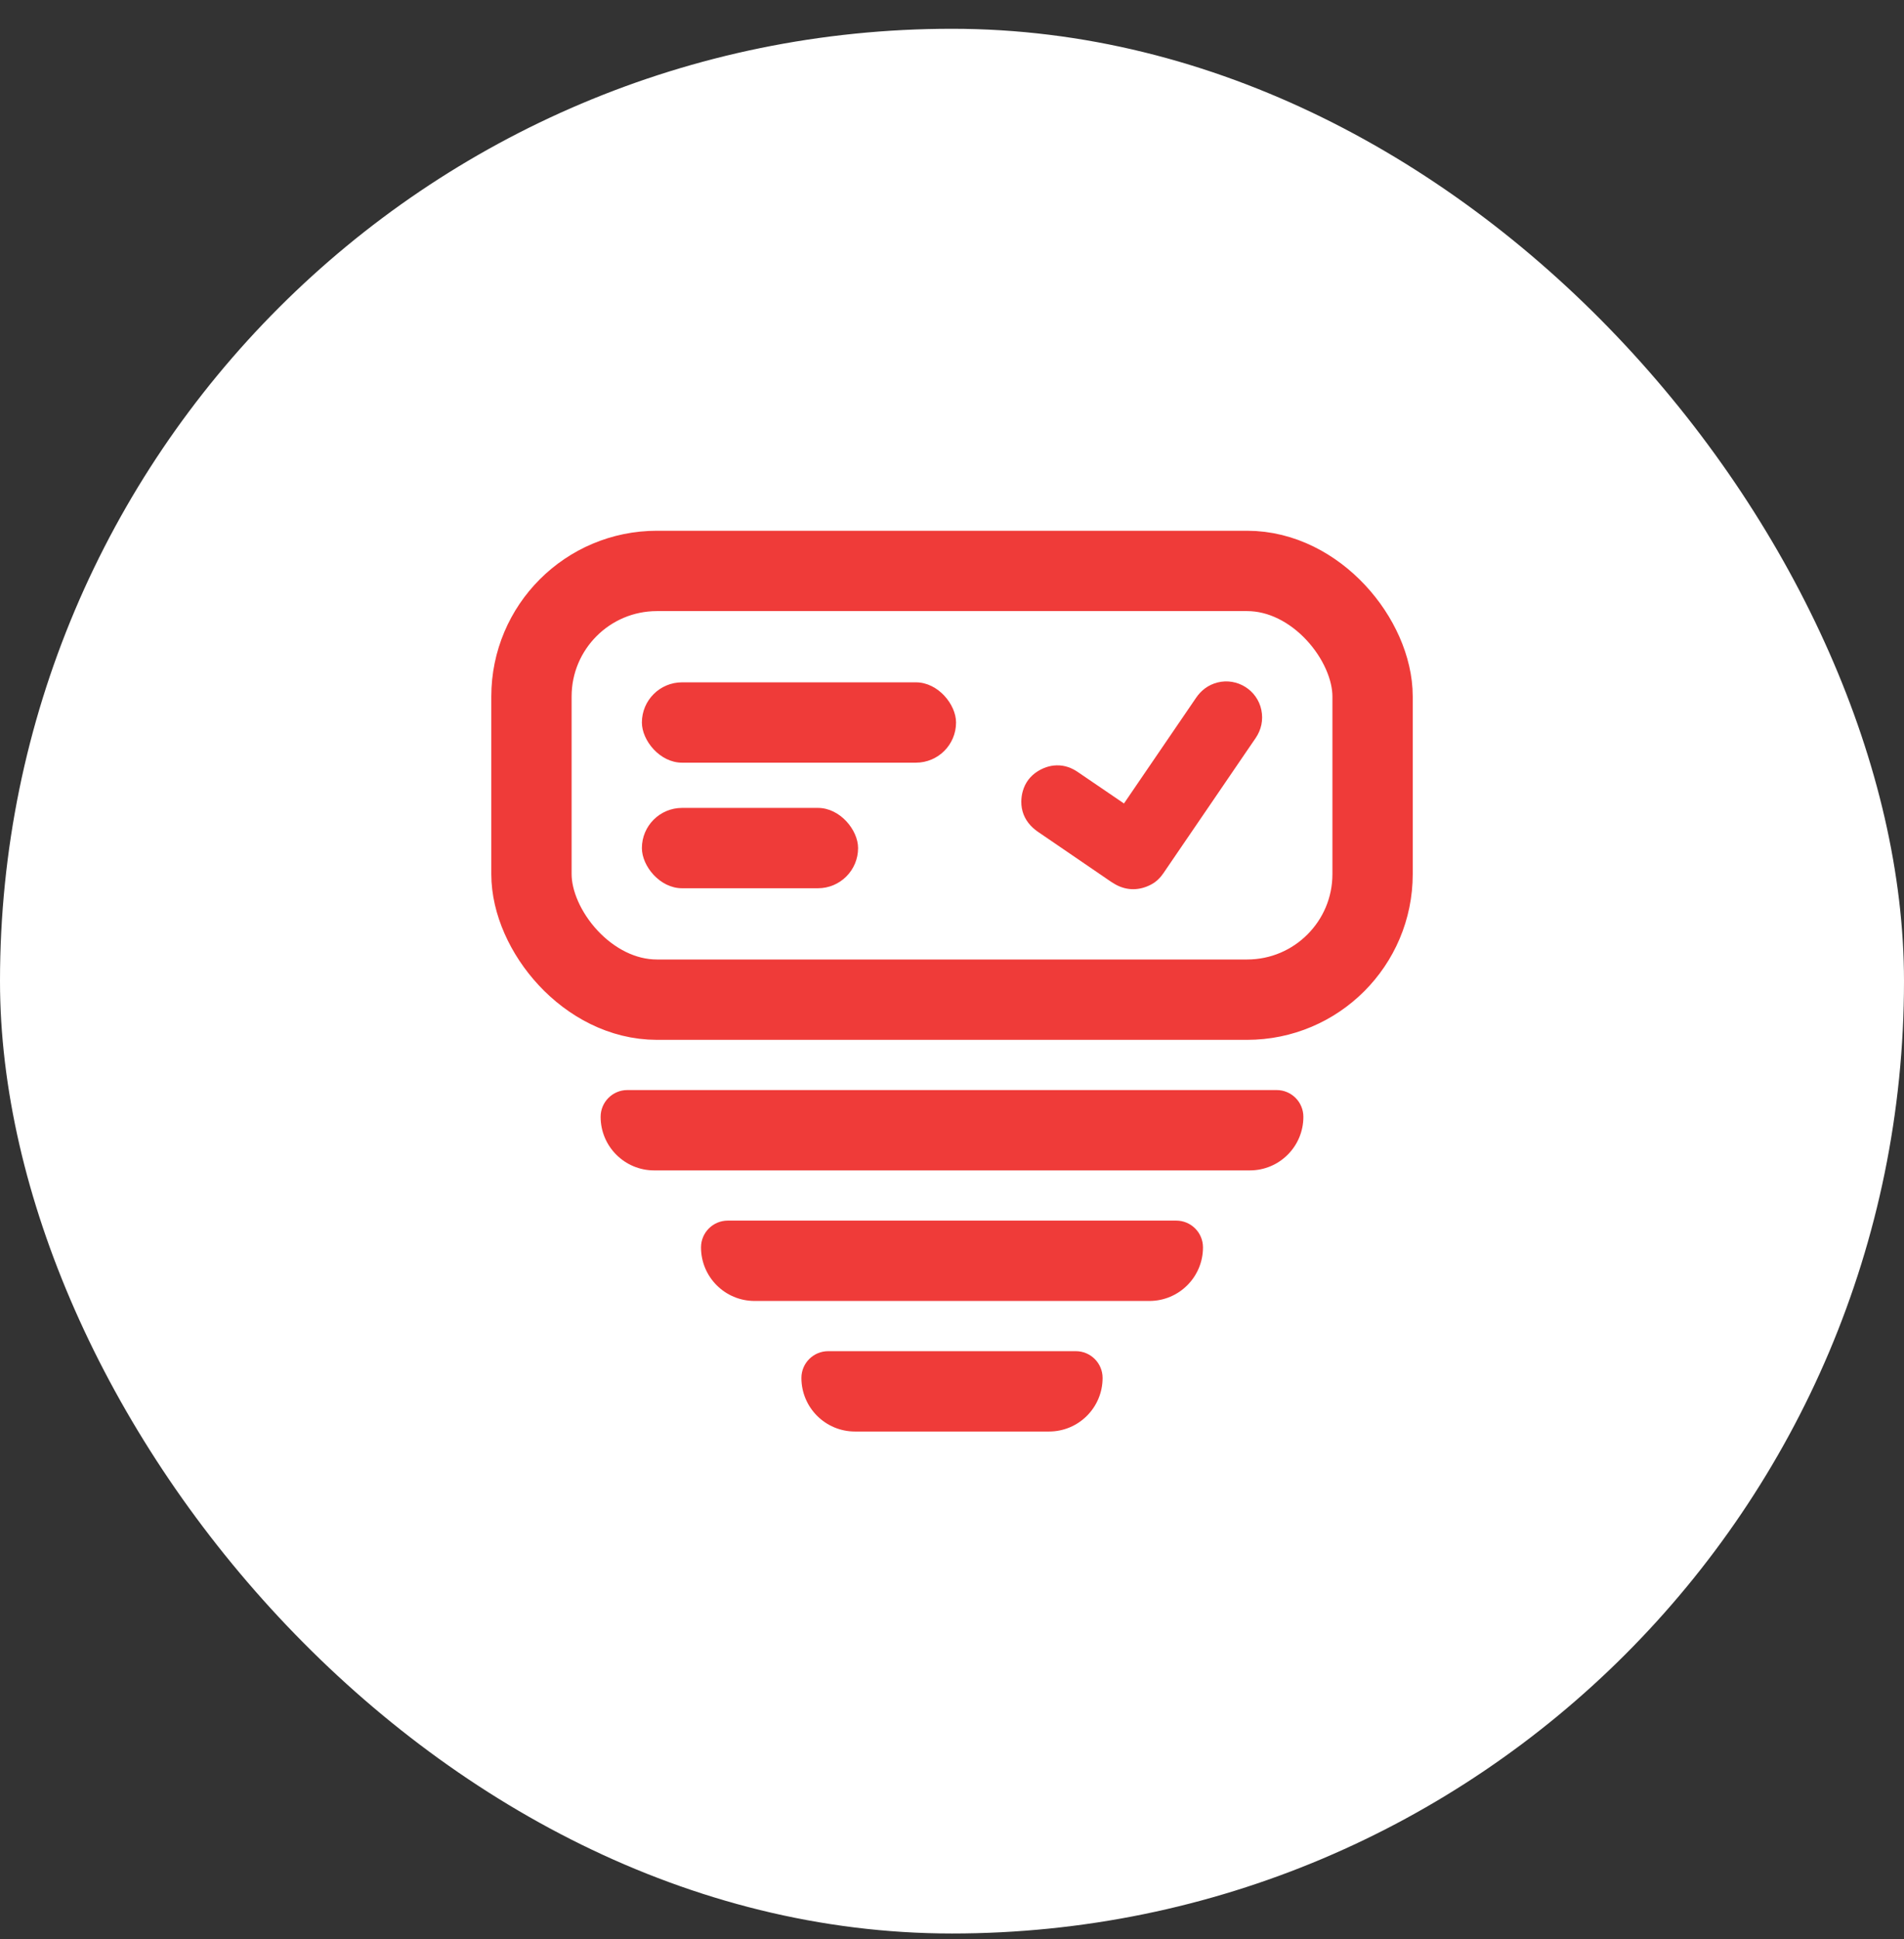
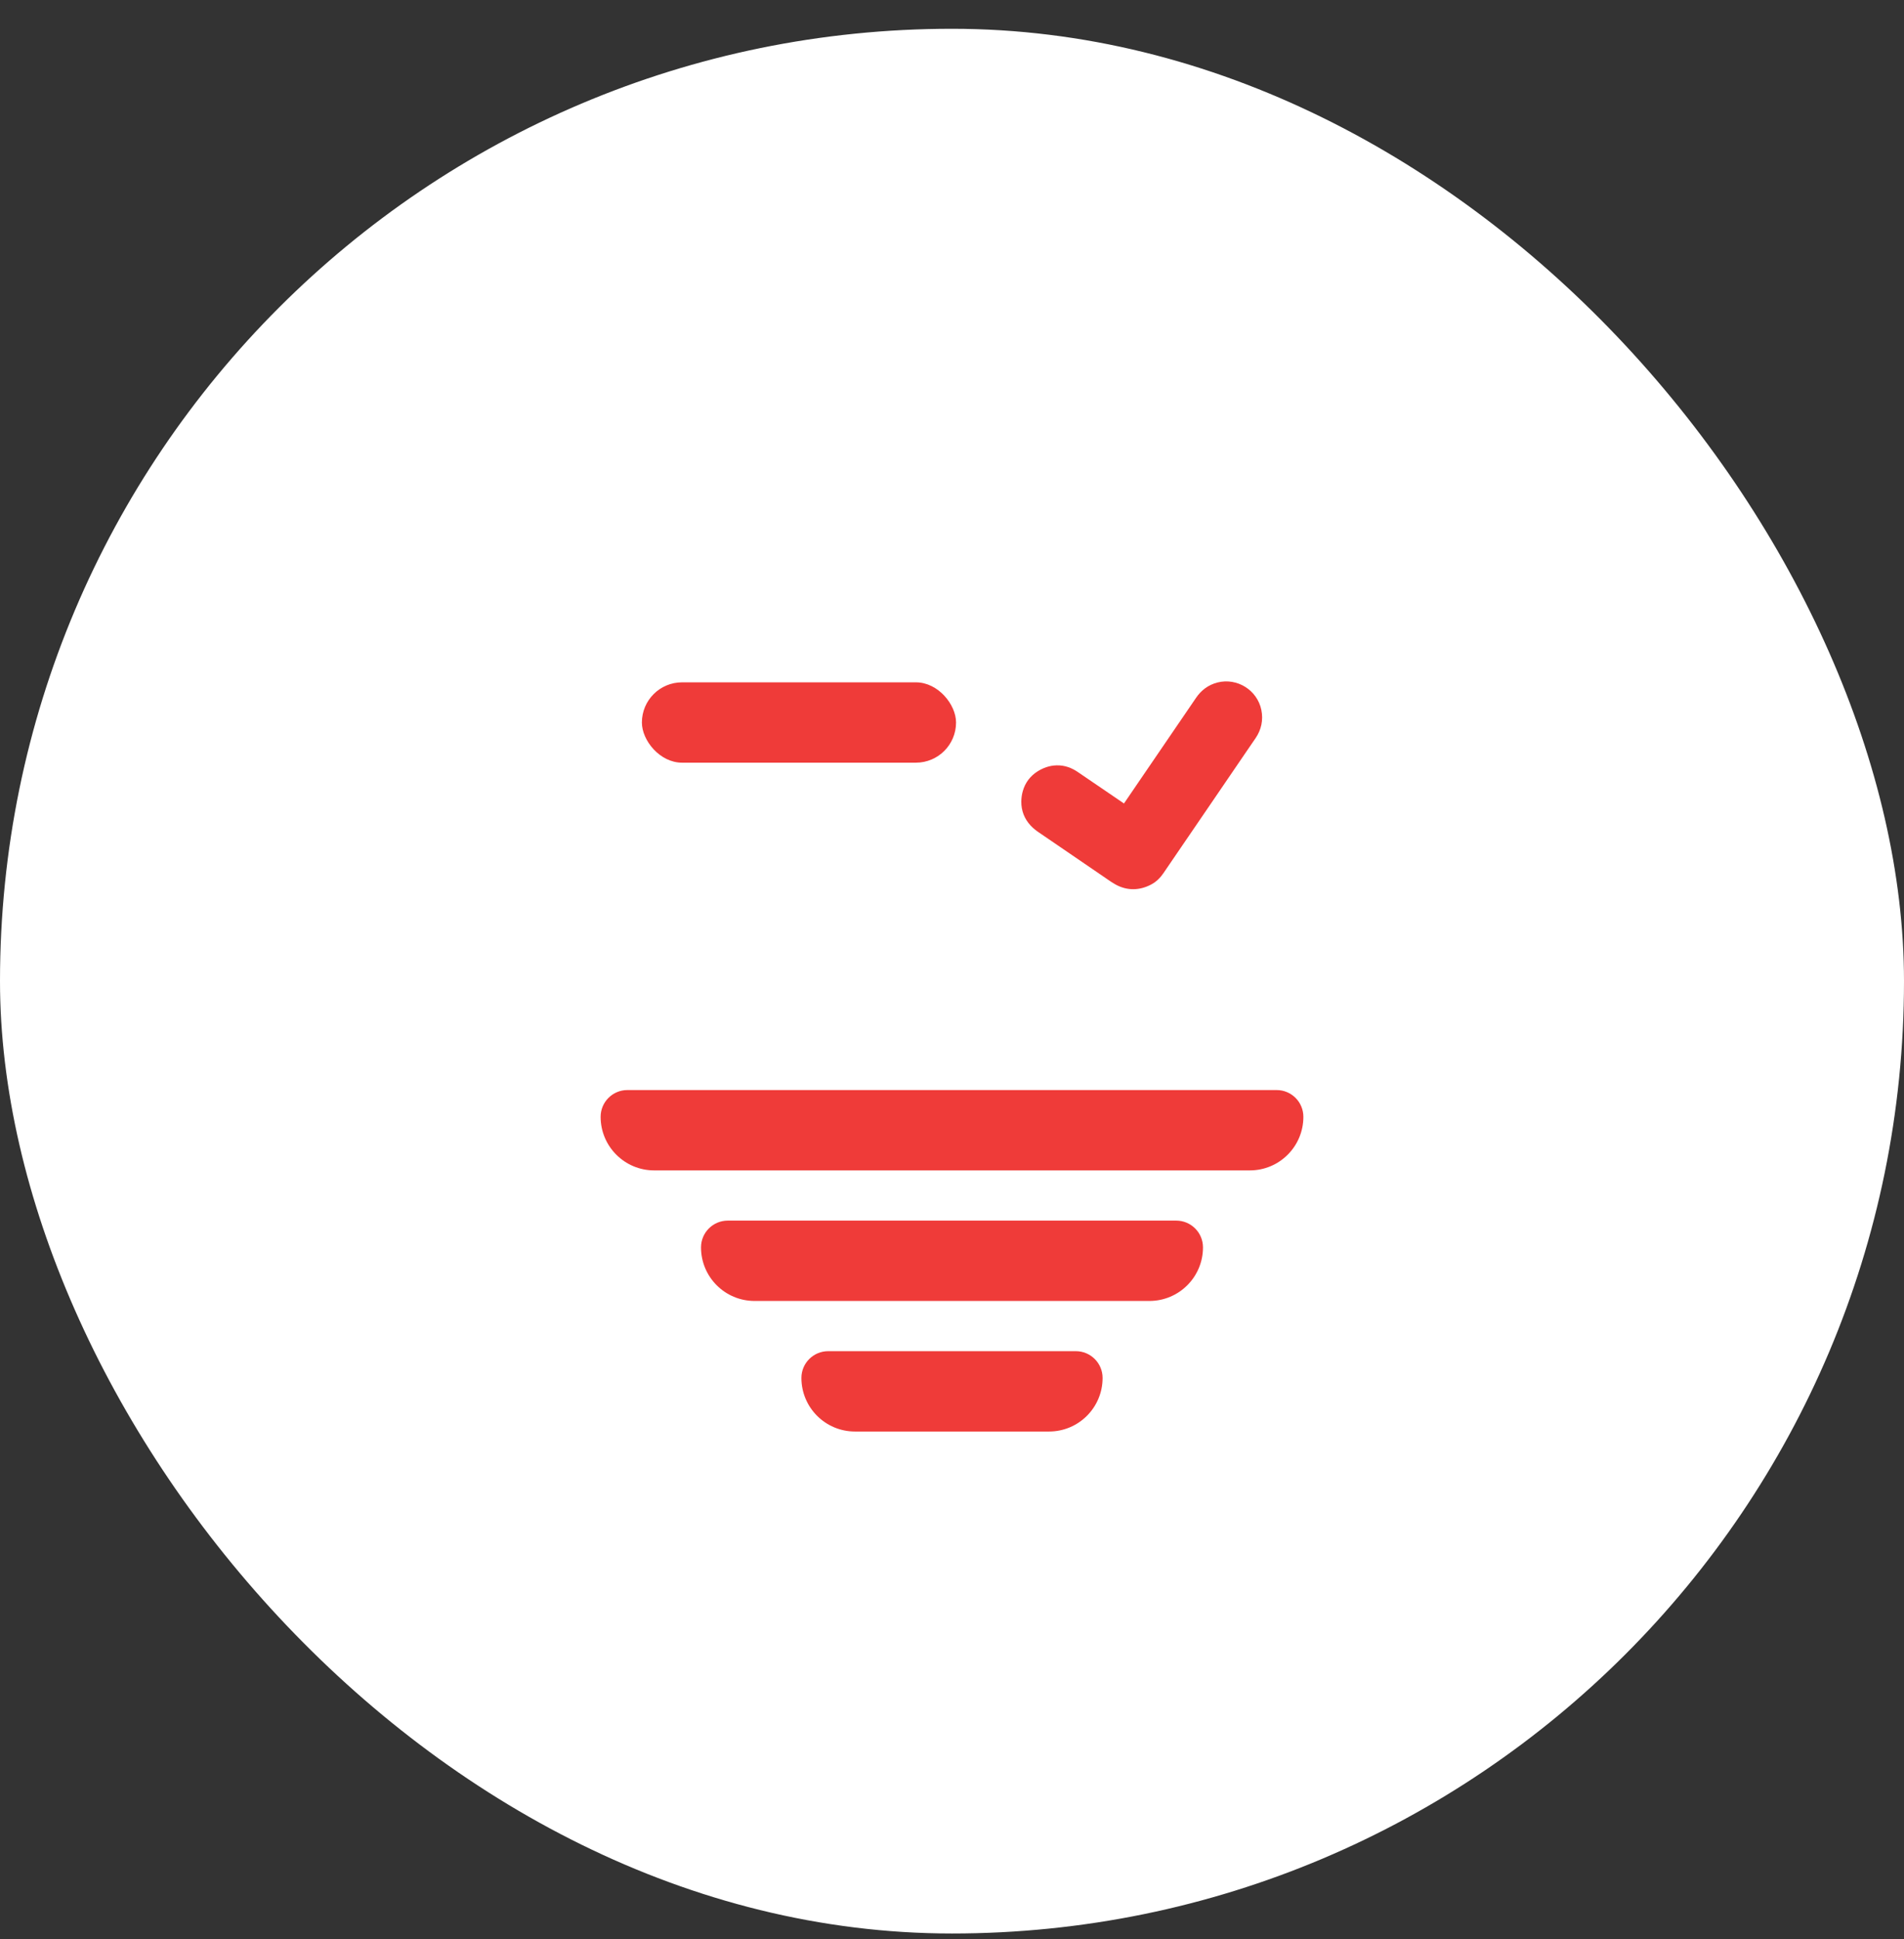
<svg xmlns="http://www.w3.org/2000/svg" width="55" height="56" viewBox="0 0 55 56" fill="none">
  <rect x="0" y="0" width="55" height="56" fill="#333333" stroke="none" />
  <rect y="0.831" width="55" height="55" rx="27.5" fill="white" />
-   <rect x="15.352" y="16.486" width="24.297" height="12.38" rx="3.625" stroke="#EF3B39" stroke-width="2.32" />
  <rect x="18.542" y="19.703" width="9.075" height="2.32" rx="1.16" fill="#EF3B39" />
-   <rect x="18.542" y="23.329" width="6.245" height="2.32" rx="1.16" fill="#EF3B39" />
  <path d="M31.126 22.287C30.963 22.177 30.761 22.093 30.519 22.1C30.306 22.106 30.126 22.179 29.978 22.27C29.765 22.402 29.616 22.597 29.546 22.84C29.516 22.945 29.503 23.048 29.502 23.147C29.5 23.41 29.592 23.646 29.77 23.837C29.854 23.928 29.946 23.995 30.019 24.044C30.114 24.109 30.209 24.174 30.305 24.239C30.865 24.622 31.427 25.006 31.988 25.389C31.997 25.395 32.007 25.401 32.017 25.409C32.072 25.446 32.147 25.499 32.225 25.541C32.568 25.73 32.927 25.712 33.249 25.543C33.412 25.458 33.525 25.334 33.605 25.217C33.788 24.948 33.972 24.68 34.155 24.411C34.457 23.969 34.76 23.526 35.062 23.083L35.063 23.082L35.072 23.068L35.075 23.064C35.373 22.627 35.672 22.19 35.97 21.752C36.01 21.694 36.05 21.635 36.091 21.575C36.151 21.488 36.212 21.4 36.27 21.314C36.433 21.074 36.496 20.796 36.436 20.5C36.318 19.927 35.737 19.564 35.171 19.707C34.901 19.776 34.696 19.935 34.552 20.147C34.018 20.93 33.484 21.712 32.95 22.494L32.468 23.201C32.422 23.17 32.376 23.138 32.33 23.107L32.292 23.081L31.126 22.287Z" fill="#EF3B39" />
  <path d="M17.35 32.249C17.35 31.822 17.696 31.476 18.123 31.476H36.877C37.304 31.476 37.65 31.822 37.65 32.249C37.65 33.104 36.958 33.796 36.103 33.796H18.897C18.043 33.796 17.35 33.104 17.35 32.249Z" fill="#EF3B39" />
  <path d="M20.25 36.019C20.25 35.592 20.596 35.246 21.023 35.246H33.977C34.404 35.246 34.75 35.592 34.75 36.019C34.75 36.874 34.057 37.566 33.203 37.566H21.797C20.942 37.566 20.25 36.874 20.25 36.019Z" fill="#EF3B39" />
  <path d="M23.15 39.789C23.15 39.362 23.496 39.016 23.924 39.016H31.077C31.504 39.016 31.85 39.362 31.85 39.789C31.85 40.644 31.158 41.336 30.303 41.336H24.697C23.843 41.336 23.15 40.644 23.15 39.789Z" fill="#EF3B39" />
</svg>